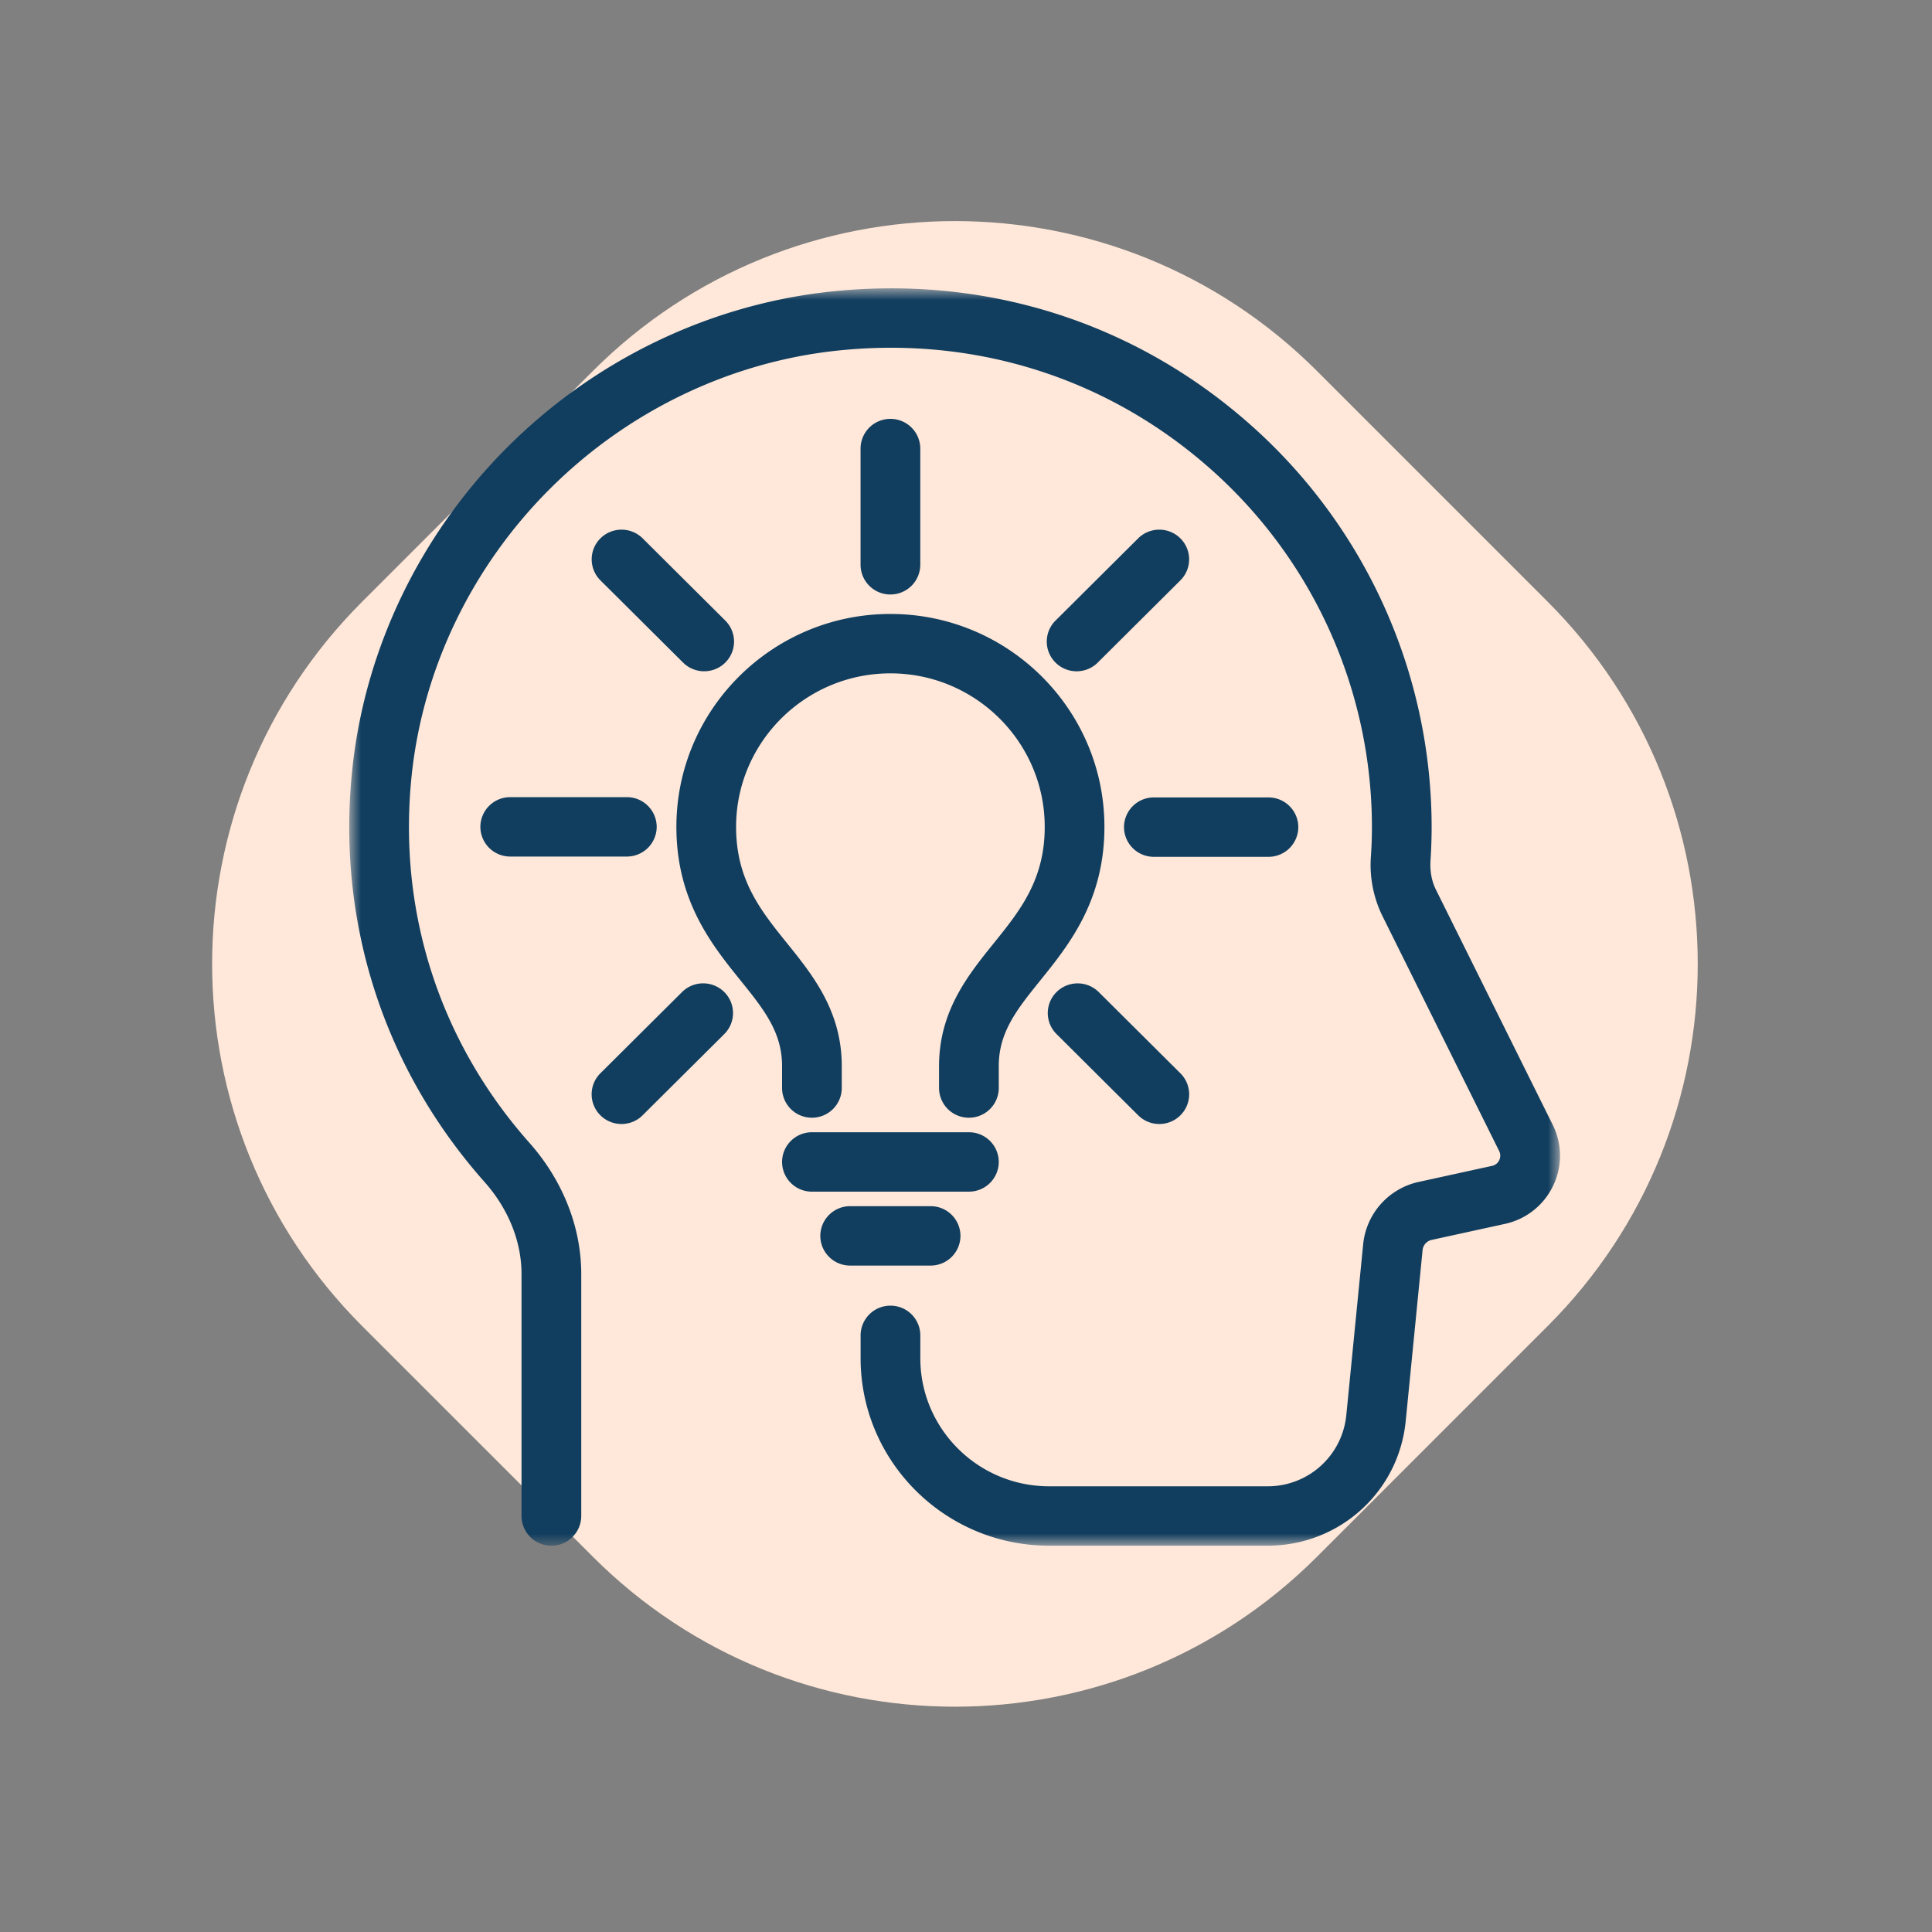
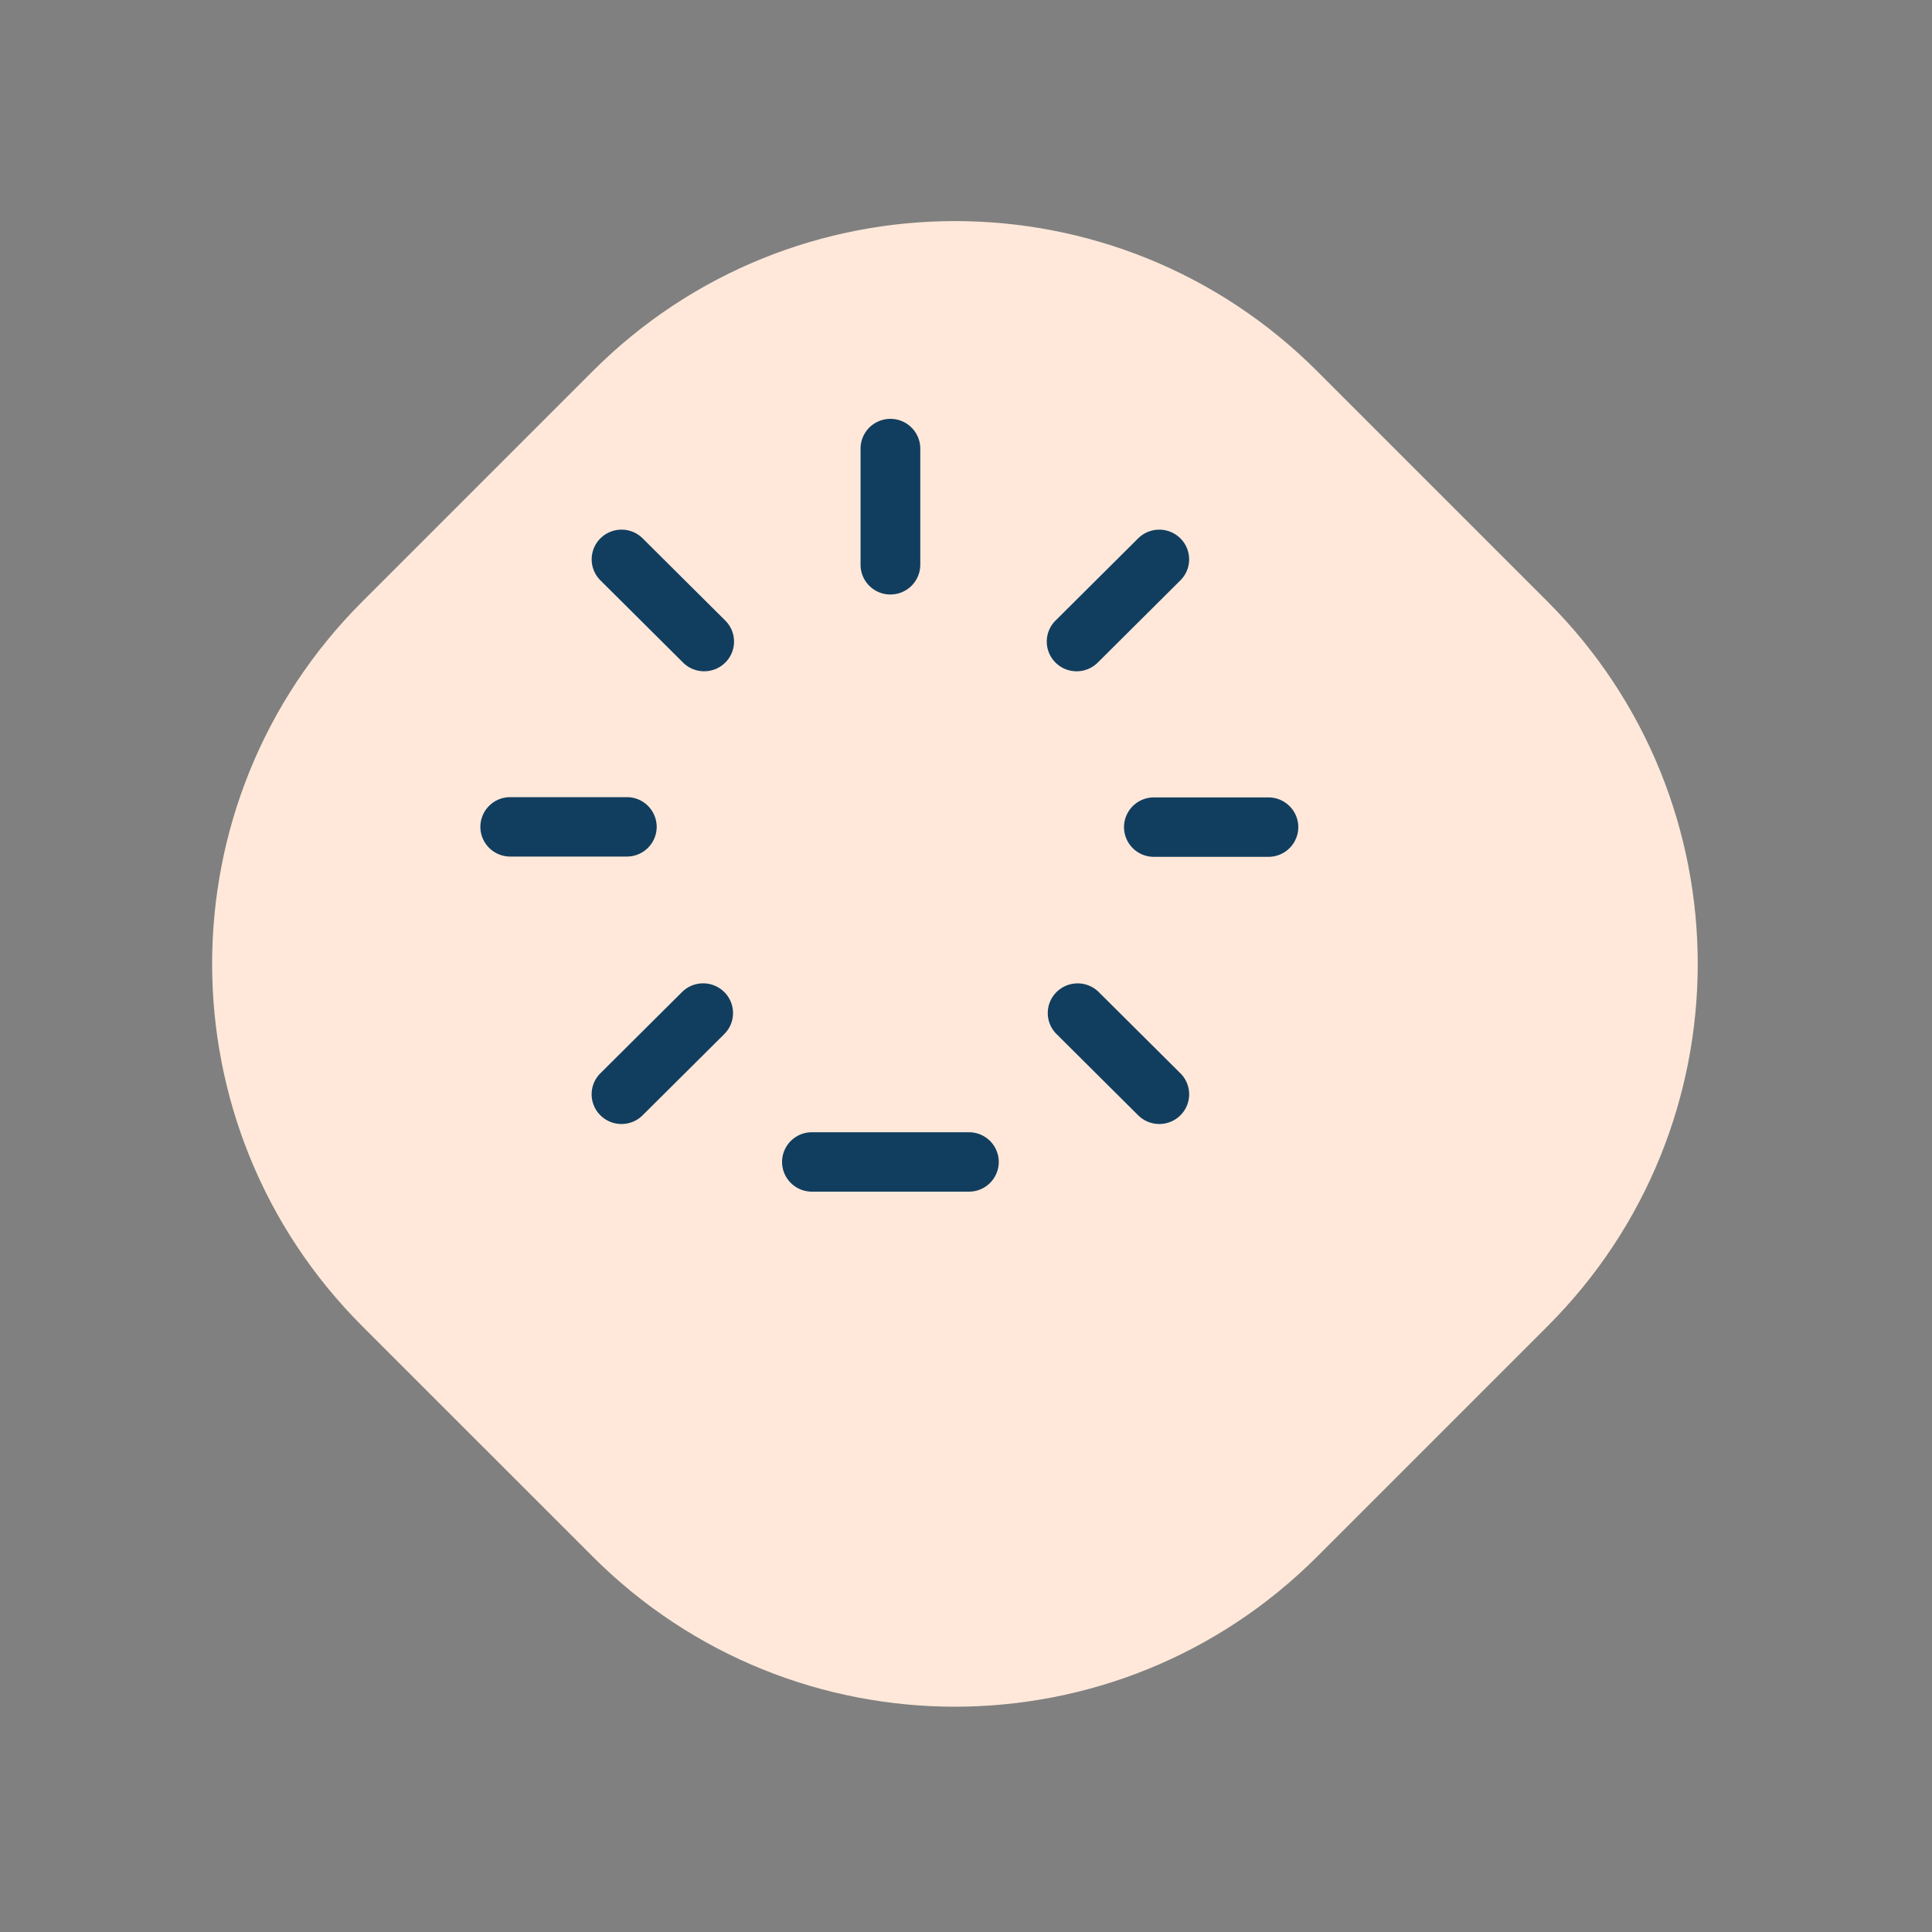
<svg xmlns="http://www.w3.org/2000/svg" xmlns:xlink="http://www.w3.org/1999/xlink" width="83" height="83" viewBox="0 0 83 83">
  <rect x="0" y="0" width="83" height="83" fill="#808080" stroke="none" />
  <defs>
-     <path id="a" d="M0 0h52.015v54.016H0z" />
+     <path id="a" d="M0 0v54.016H0z" />
  </defs>
  <g fill="none" fill-rule="evenodd">
    <path d="m56.58 15.941 9.912 9.912c8.592 8.591 8.592 22.521 0 31.113l-9.911 9.911c-8.592 8.592-22.521 8.592-31.113 0l-9.912-9.911c-8.591-8.592-8.591-22.522 0-31.113l9.912-9.912c8.592-8.591 22.521-8.591 31.113 0z" fill="#FFE8D9" />
    <path d="M26.928 36.798H21.92a1.28 1.28 0 0 1-1.283-1.276 1.28 1.28 0 0 1 1.283-1.276h5.01a1.28 1.28 0 0 1 1.282 1.276 1.28 1.28 0 0 1-1.283 1.276M54.493 36.81h-4.922a1.28 1.28 0 0 1-1.283-1.276 1.28 1.28 0 0 1 1.283-1.276h4.922a1.28 1.28 0 0 1 1.283 1.276 1.28 1.28 0 0 1-1.283 1.276M26.7 48.288c-.328 0-.657-.125-.907-.374-.501-.498-.501-1.306 0-1.805l3.508-3.49a1.288 1.288 0 0 1 1.815 0c.5.499.5 1.307 0 1.805l-3.509 3.49c-.25.25-.579.374-.907.374M46.253 28.839c-.329 0-.657-.125-.907-.374-.501-.498-.501-1.306 0-1.805l3.55-3.532a1.288 1.288 0 0 1 1.814 0c.501.499.501 1.307 0 1.805l-3.55 3.532c-.25.249-.579.374-.907.374M38.253 25.54a1.28 1.28 0 0 1-1.283-1.277v-4.992a1.28 1.28 0 0 1 1.283-1.276 1.28 1.28 0 0 1 1.283 1.276v4.992a1.28 1.28 0 0 1-1.283 1.276M49.804 48.288c-.328 0-.657-.125-.907-.374l-3.508-3.49c-.501-.498-.501-1.306 0-1.804a1.288 1.288 0 0 1 1.814 0l3.508 3.49c.501.498.501 1.306 0 1.804-.25.25-.579.374-.907.374M30.252 28.838c-.328 0-.657-.124-.907-.373l-3.55-3.532a1.271 1.271 0 0 1 0-1.805 1.287 1.287 0 0 1 1.814 0l3.55 3.532c.501.499.501 1.306 0 1.805-.25.249-.579.373-.907.373M41.625 51.194H34.88a1.28 1.28 0 0 1-1.282-1.276 1.28 1.28 0 0 1 1.282-1.276h6.745a1.28 1.28 0 0 1 1.283 1.276 1.28 1.28 0 0 1-1.283 1.276" fill="#113E5F" />
-     <path d="M41.625 48.018a1.28 1.28 0 0 1-1.283-1.276v-.944c0-2.36 1.248-3.909 2.35-5.275 1.126-1.398 2.19-2.717 2.19-5 0-3.636-2.974-6.595-6.629-6.595-3.655 0-6.63 2.959-6.63 6.595 0 2.283 1.064 3.602 2.19 5 1.102 1.366 2.35 2.915 2.35 5.275v.944a1.28 1.28 0 0 1-1.283 1.276 1.28 1.28 0 0 1-1.282-1.276v-.944c0-1.463-.789-2.441-1.786-3.68-1.227-1.521-2.754-3.416-2.754-6.595 0-5.044 4.125-9.147 9.195-9.147s9.194 4.103 9.194 9.147c0 3.18-1.527 5.074-2.754 6.596-.997 1.238-1.785 2.216-1.785 3.679v.944a1.28 1.28 0 0 1-1.283 1.276M39.98 54.37h-3.456a1.28 1.28 0 0 1-1.283-1.276 1.28 1.28 0 0 1 1.283-1.276h3.455a1.28 1.28 0 0 1 1.283 1.276 1.28 1.28 0 0 1-1.283 1.276" fill="#113E5F" />
    <g transform="translate(15.004 12.388)">
      <mask id="b" fill="#fff">
        <use xlink:href="#a" />
      </mask>
      <path d="M39.444 54.016h-9.378c-4.465 0-8.098-3.614-8.098-8.056v-.98a1.28 1.28 0 0 1 1.283-1.276 1.28 1.28 0 0 1 1.283 1.276v.98c0 3.035 2.482 5.504 5.532 5.504h9.378a3.387 3.387 0 0 0 3.39-3.057l.724-7.338a3.05 3.05 0 0 1 2.395-2.683l3.14-.687a.441.441 0 0 0 .31-.244.439.439 0 0 0-.002-.393l-5.02-10.108a4.98 4.98 0 0 1-.49-2.543c.03-.435.044-.867.044-1.282A20.56 20.56 0 0 0 37.05 7.802c-4.436-3.954-10.17-5.772-16.147-5.12-4.606.504-8.98 2.622-12.313 5.963-3.333 3.34-5.432 7.707-5.91 12.296-.604 5.81 1.192 11.408 5.058 15.764 1.437 1.62 2.229 3.623 2.229 5.64V52.74a1.28 1.28 0 0 1-1.283 1.276 1.28 1.28 0 0 1-1.283-1.276V42.345c0-1.395-.563-2.798-1.586-3.951C1.469 33.497-.55 27.205.129 20.678c.538-5.166 2.896-10.078 6.64-13.83C10.515 3.092 15.435.712 20.623.145c6.712-.733 13.153 1.31 18.139 5.755A23.11 23.11 0 0 1 46.5 23.13c0 .471-.016.958-.048 1.448-.03.454.049.885.228 1.246l5.021 10.109c.414.833.42 1.79.015 2.628a2.995 2.995 0 0 1-2.071 1.631l-3.141.687a.5.5 0 0 0-.393.44l-.724 7.338c-.3 3.056-2.856 5.36-5.943 5.36" fill="#113E5F" mask="url(#b)" />
    </g>
  </g>
</svg>